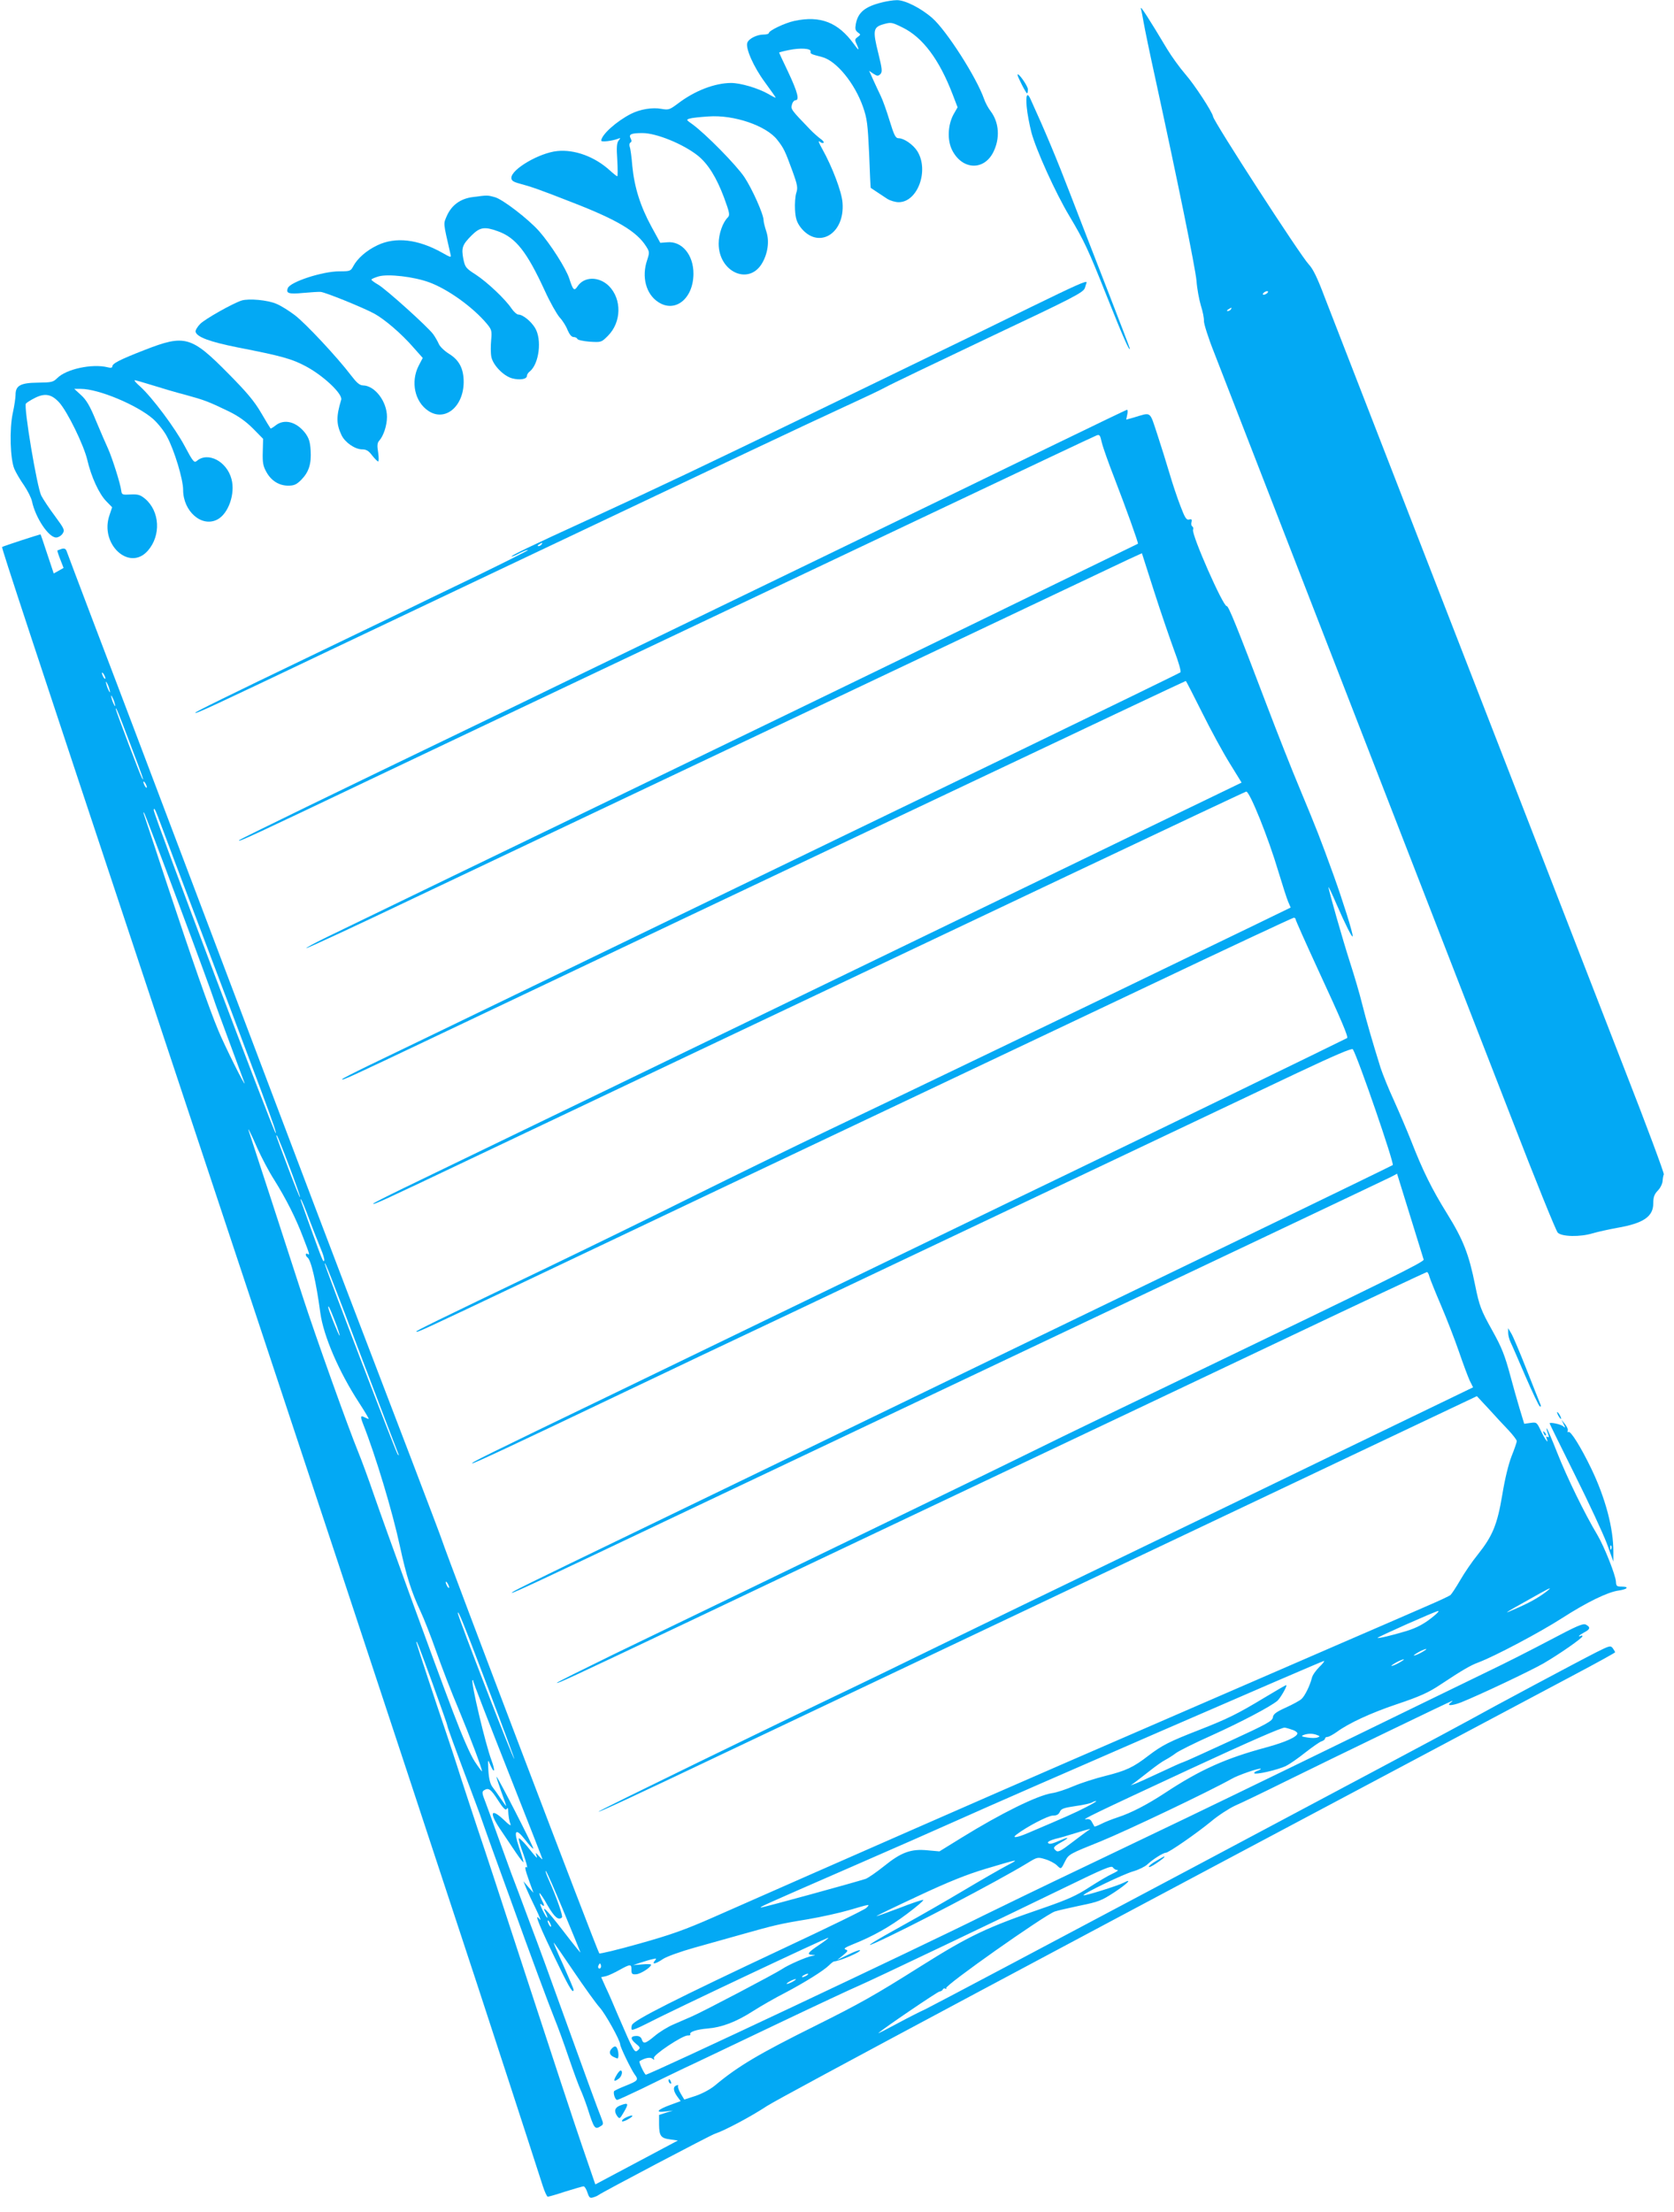
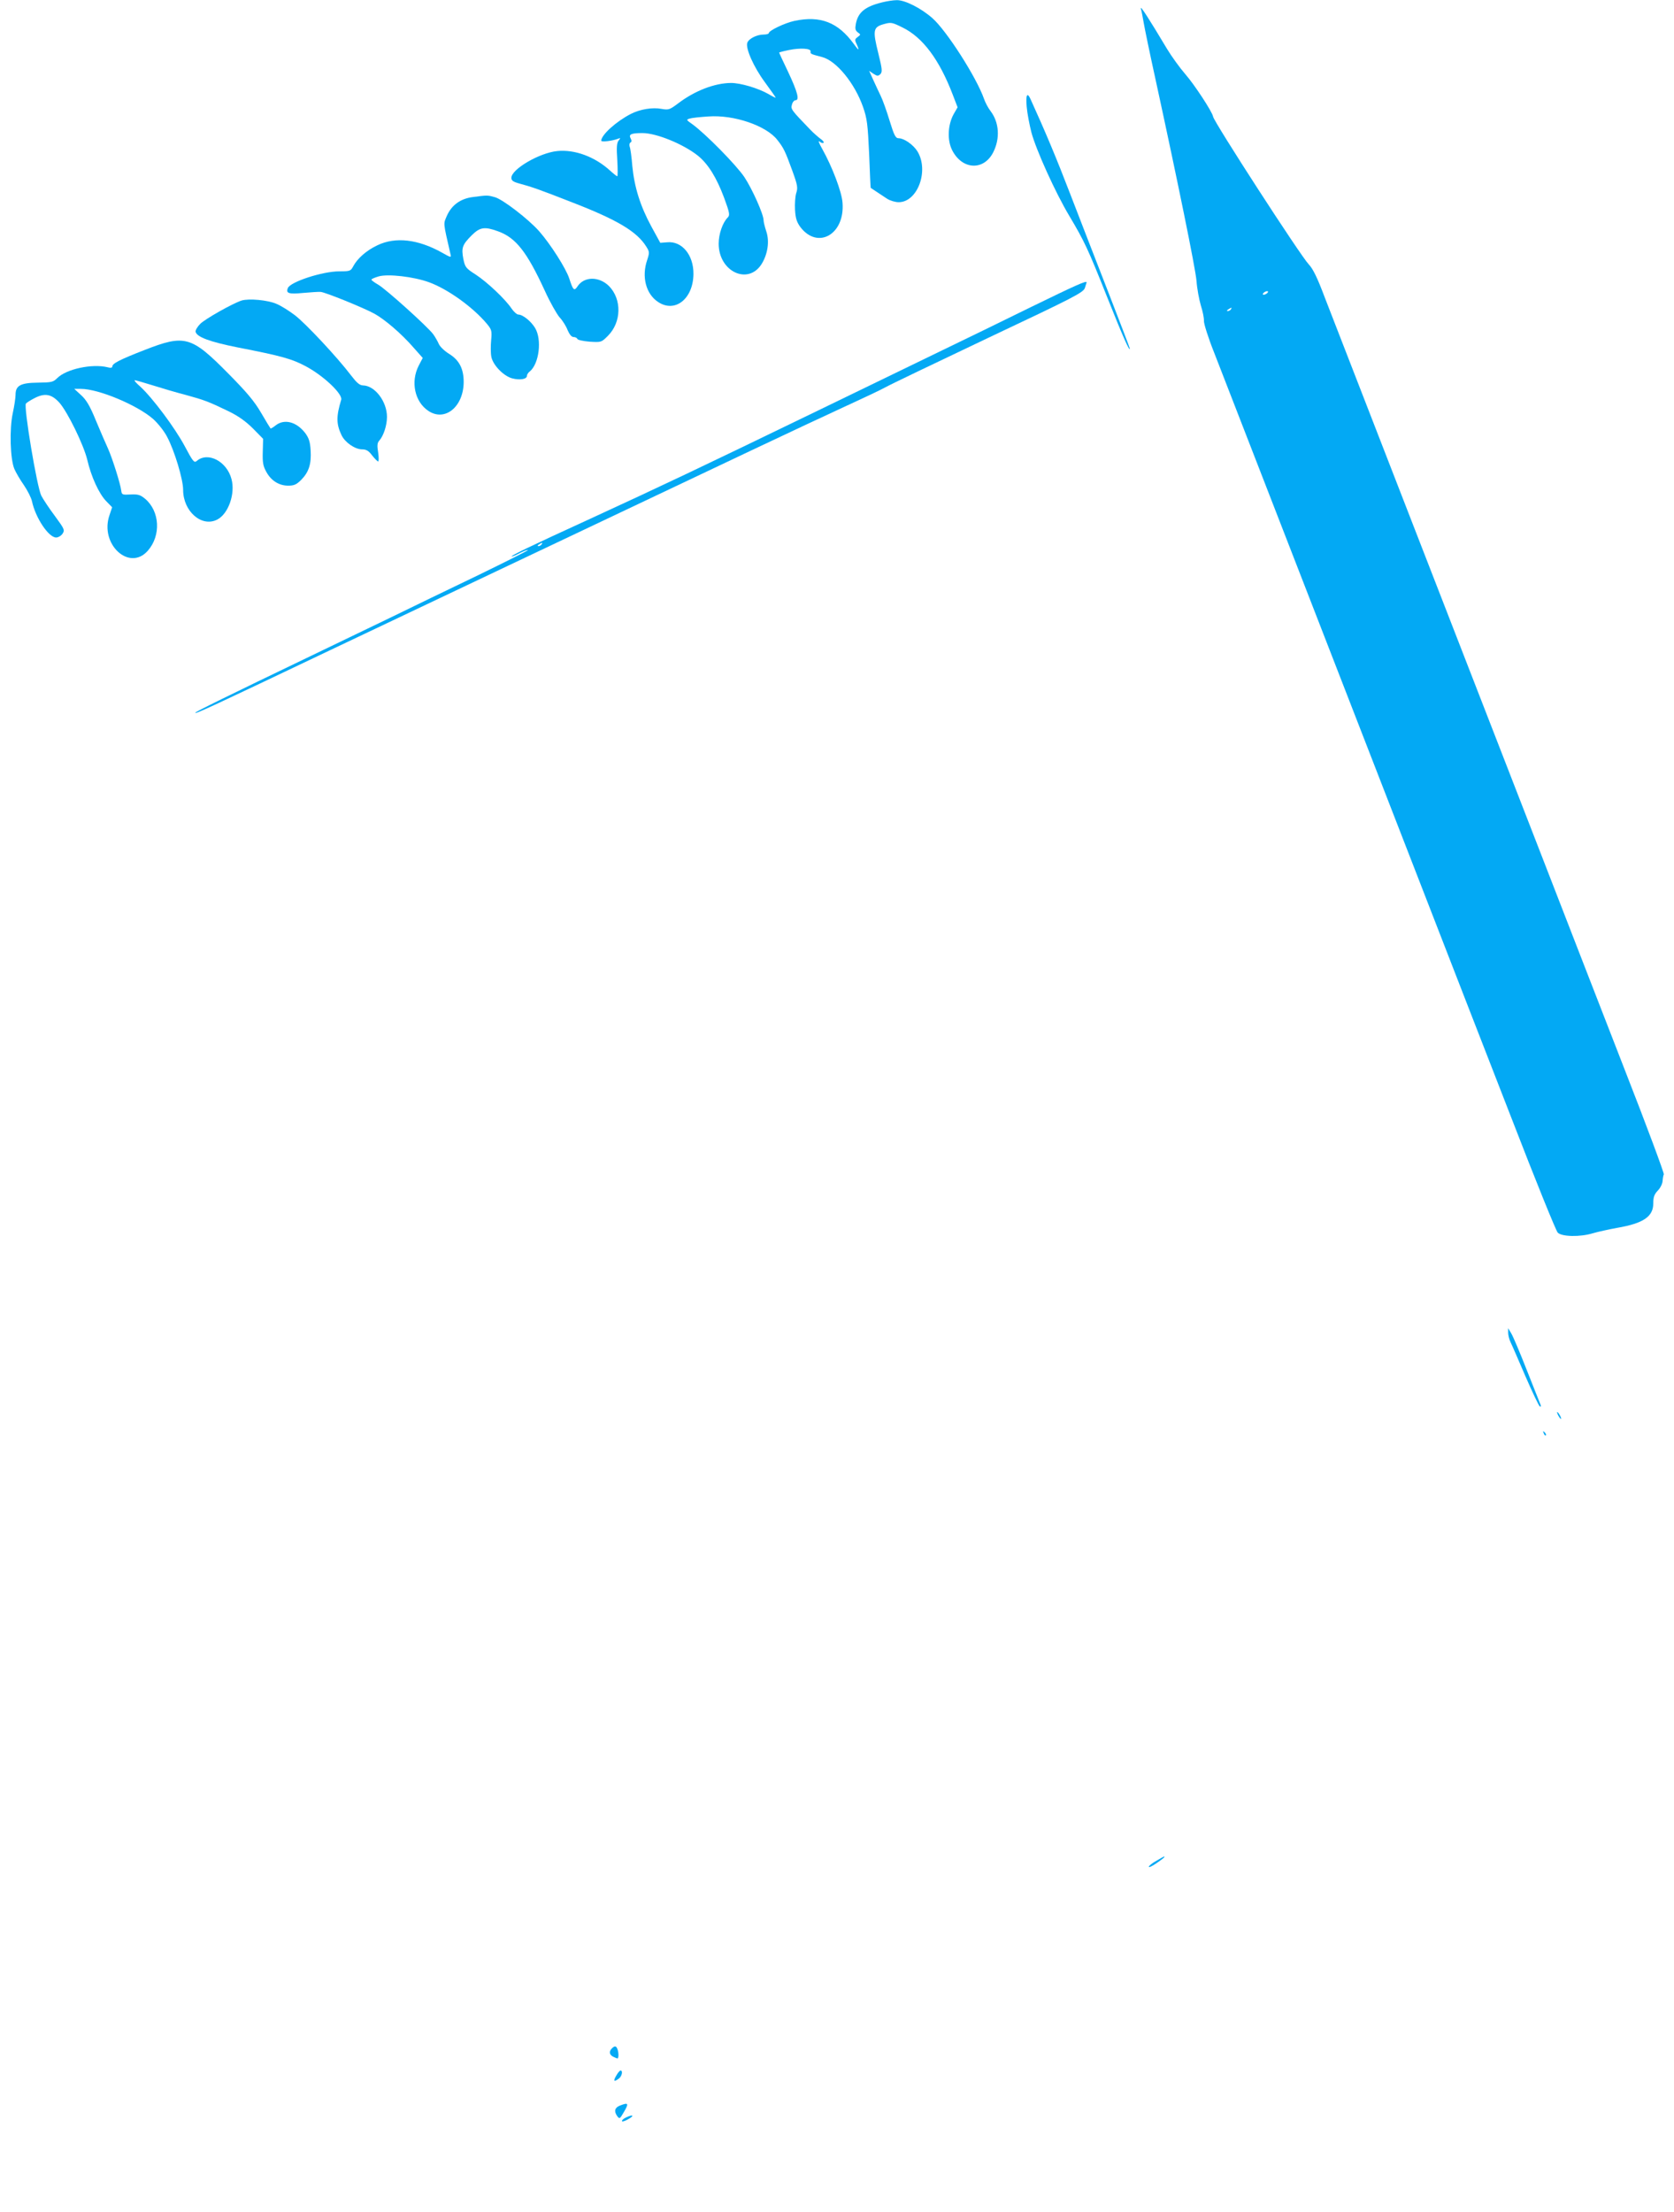
<svg xmlns="http://www.w3.org/2000/svg" version="1.0" width="969pt" height="1280pt" viewBox="0 0 969 1280" preserveAspectRatio="xMidYMid meet">
  <g transform="translate(0,1280) scale(0.1,-0.1)" fill="#03a9f4" stroke="none">
    <path d="M5105 12786 c-98 -24 -139 -58 -151 -125 -5 -27 -3 -37 11 -48 18 -13 18 -13 0 -27 -17 -12 -18 -17 -7 -40 19 -42 14 -42 -16 0 -91 125 -193 165 -344 133 -55 -12 -148 -56 -148 -71 0 -4 -14 -8 -30 -8 -38 0 -85 -23 -94 -47 -12 -31 36 -140 101 -228 34 -47 63 -87 63 -90 0 -2 -19 7 -42 21 -60 34 -161 64 -217 64 -95 -1 -210 -45 -308 -120 -47 -35 -53 -37 -94 -30 -52 10 -124 -2 -177 -29 -84 -43 -170 -120 -172 -155 0 -9 63 -2 97 11 16 6 16 5 4 -10 -11 -14 -13 -39 -8 -112 3 -52 3 -95 0 -95 -3 0 -22 15 -43 34 -88 80 -204 122 -304 112 -103 -10 -266 -105 -266 -155 0 -15 10 -23 43 -32 74 -20 118 -35 304 -108 267 -103 380 -171 434 -258 19 -30 19 -35 5 -78 -33 -96 -7 -196 63 -242 98 -66 204 18 205 162 1 110 -67 192 -153 183 l-39 -3 -52 95 c-64 118 -98 227 -110 350 -4 52 -11 102 -15 111 -3 10 -2 20 4 24 8 4 8 12 1 25 -12 23 4 30 69 30 81 0 237 -64 321 -131 59 -48 107 -125 151 -242 33 -90 35 -102 21 -116 -29 -29 -52 -95 -52 -151 0 -162 171 -242 249 -117 35 57 46 130 27 187 -9 27 -16 56 -16 65 0 35 -65 180 -111 250 -47 70 -223 249 -301 306 -36 25 -37 27 -15 33 12 4 60 9 107 12 148 11 335 -53 399 -135 38 -48 46 -66 87 -178 31 -85 33 -100 23 -130 -6 -19 -9 -63 -7 -98 3 -49 10 -70 31 -99 101 -132 258 -42 244 140 -4 63 -60 210 -118 313 -18 32 -25 50 -15 42 9 -8 19 -11 23 -7 4 3 -4 14 -18 23 -13 10 -40 33 -59 53 -111 115 -113 118 -106 144 3 14 13 26 21 26 24 0 12 47 -43 164 -29 60 -52 110 -52 112 0 1 25 8 55 14 67 14 131 10 127 -8 -2 -14 1 -15 66 -32 83 -21 190 -152 238 -290 23 -66 27 -99 35 -270 4 -107 8 -196 9 -197 0 0 15 -10 33 -22 17 -11 46 -30 62 -41 17 -11 47 -20 67 -20 110 0 177 184 108 295 -24 38 -77 75 -108 75 -18 0 -26 15 -53 103 -17 56 -40 120 -51 142 -11 22 -30 64 -43 92 l-24 53 25 -17 c22 -14 27 -14 40 -2 12 13 11 28 -12 121 -33 132 -30 151 31 168 43 12 48 11 109 -19 117 -57 213 -185 291 -389 l28 -73 -23 -40 c-34 -62 -38 -151 -8 -209 58 -113 182 -119 237 -12 41 81 35 173 -15 239 -14 18 -31 50 -38 71 -44 125 -217 395 -299 467 -66 58 -159 105 -206 104 -20 0 -58 -6 -86 -13z" />
    <path d="M6604 12750 c4 -14 11 -50 16 -80 5 -30 36 -181 70 -335 128 -589 229 -1083 236 -1160 3 -44 15 -108 25 -142 11 -34 19 -74 18 -90 -1 -15 25 -98 59 -183 121 -311 961 -2473 1214 -3125 143 -368 372 -958 509 -1309 136 -352 256 -648 266 -658 24 -24 129 -26 202 -4 30 9 95 23 144 32 150 26 207 65 207 141 0 37 6 53 26 74 15 15 27 40 28 56 1 15 4 33 7 38 3 6 -98 278 -226 605 -127 327 -356 915 -507 1305 -152 391 -477 1228 -723 1860 -246 633 -474 1220 -507 1305 -42 112 -68 165 -92 190 -48 50 -549 824 -554 855 -4 27 -109 187 -161 246 -32 37 -79 102 -105 145 -107 179 -158 258 -152 234z m726 -1650 c-8 -5 -17 -7 -19 -4 -3 3 1 9 9 14 8 5 17 7 19 4 3 -3 -1 -9 -9 -14z m-205 -90 c-3 -5 -12 -10 -18 -10 -7 0 -6 4 3 10 19 12 23 12 15 0z" />
-     <path d="M5890 12367 c0 -11 49 -107 55 -107 3 0 5 10 5 23 0 20 -59 103 -60 84z" />
    <path d="M5943 12183 c3 -38 16 -104 27 -148 27 -102 140 -351 219 -483 88 -148 108 -190 219 -469 94 -236 131 -319 132 -300 0 4 -56 150 -124 325 -68 174 -167 430 -220 567 -79 206 -147 368 -231 552 -19 42 -28 24 -22 -44z" />
    <path d="M2738 11660 c-72 -9 -123 -46 -151 -108 -21 -50 -23 -32 20 -220 6 -24 5 -24 -48 6 -139 78 -270 93 -374 43 -64 -30 -117 -77 -141 -123 -14 -26 -18 -28 -80 -28 -98 0 -284 -61 -298 -97 -12 -30 5 -36 88 -28 45 4 90 7 102 6 25 -1 252 -93 313 -127 59 -33 154 -114 222 -192 l56 -63 -24 -46 c-47 -93 -22 -208 56 -260 96 -65 204 23 205 166 0 77 -25 127 -85 164 -26 16 -53 42 -59 57 -7 16 -22 42 -33 57 -33 44 -274 261 -318 286 -21 12 -39 25 -39 29 0 4 19 12 43 19 55 15 202 -2 290 -34 108 -39 253 -143 334 -239 29 -35 31 -41 26 -97 -3 -32 -3 -75 1 -95 9 -48 70 -111 120 -125 45 -12 86 -5 86 14 0 7 7 19 17 26 54 45 71 185 30 252 -24 39 -71 77 -97 77 -8 0 -26 16 -39 35 -37 55 -140 152 -207 196 -58 37 -62 43 -72 91 -12 64 -6 82 48 136 48 48 75 52 152 24 104 -37 168 -119 272 -345 29 -64 68 -133 85 -153 18 -19 39 -53 47 -75 11 -25 23 -39 34 -39 10 0 20 -5 22 -11 2 -6 34 -13 71 -16 68 -4 68 -4 106 34 79 79 81 212 6 288 -58 57 -144 56 -182 -2 -19 -29 -26 -23 -48 46 -19 58 -108 198 -174 273 -62 70 -210 184 -256 197 -43 12 -43 12 -127 1z" />
    <path d="M5965 11022 c-165 -81 -392 -192 -505 -246 -113 -55 -437 -212 -720 -349 -708 -343 -899 -433 -1320 -627 -363 -166 -472 -219 -457 -220 4 0 26 9 48 21 23 11 43 19 45 16 2 -2 -128 -67 -288 -145 -161 -77 -392 -189 -513 -248 -121 -58 -326 -157 -455 -219 -487 -234 -670 -324 -670 -329 0 -9 96 36 785 364 293 139 1496 710 2430 1152 209 99 459 216 555 260 96 44 198 92 225 107 28 16 296 144 597 287 500 236 548 261 558 288 5 16 10 31 10 32 0 12 -56 -13 -325 -144z m-2830 -1372 c-3 -5 -12 -10 -18 -10 -7 0 -6 4 3 10 19 12 23 12 15 0z" />
    <path d="M1398 11061 c-52 -17 -208 -105 -238 -134 -17 -17 -29 -37 -28 -46 6 -31 83 -59 243 -91 256 -50 315 -66 400 -112 101 -55 210 -159 200 -191 -29 -96 -29 -140 2 -205 20 -42 78 -82 119 -82 24 0 38 -8 58 -35 15 -19 31 -35 35 -35 4 0 4 23 0 52 -7 40 -5 56 6 68 25 28 45 88 45 138 0 89 -70 181 -139 182 -20 1 -36 15 -69 58 -78 103 -262 300 -325 348 -34 26 -82 56 -107 66 -50 22 -160 32 -202 19z" />
    <path d="M837 10775 c-144 -56 -187 -78 -187 -96 0 -7 -10 -9 -27 -4 -90 22 -239 -10 -292 -63 -23 -23 -33 -25 -112 -26 -100 -1 -129 -17 -129 -70 0 -17 -7 -65 -16 -106 -20 -92 -15 -266 9 -323 9 -21 34 -64 56 -95 21 -31 42 -73 46 -92 20 -95 96 -210 140 -210 12 0 29 10 37 22 14 21 11 27 -44 102 -33 44 -68 97 -79 118 -25 49 -103 516 -89 533 5 6 29 21 53 33 58 29 96 21 140 -27 48 -54 141 -244 162 -331 23 -99 68 -197 110 -240 l34 -35 -15 -45 c-59 -168 115 -329 222 -206 77 88 69 228 -16 300 -28 23 -41 27 -84 25 -48 -3 -51 -1 -54 21 -5 42 -53 192 -77 245 -13 28 -44 100 -70 162 -35 86 -56 120 -86 147 l-39 36 38 0 c102 0 325 -93 418 -174 28 -25 64 -70 81 -103 43 -80 93 -247 93 -307 0 -125 108 -219 198 -172 64 33 105 150 82 234 -27 103 -137 160 -201 105 -15 -13 -22 -4 -70 86 -56 105 -186 279 -257 344 -23 20 -38 37 -32 37 5 0 51 -13 102 -29 51 -16 138 -42 193 -56 109 -30 131 -38 251 -96 55 -27 98 -58 139 -99 l58 -59 -2 -75 c-2 -63 2 -83 21 -117 28 -51 74 -79 126 -79 34 0 48 6 76 34 44 45 59 92 54 171 -3 49 -10 70 -31 99 -51 66 -121 84 -171 45 -15 -12 -29 -20 -30 -18 -2 2 -27 43 -55 91 -39 67 -84 120 -189 226 -215 218 -252 228 -485 137z" />
-     <path d="M6115 10233 c-220 -107 -807 -392 -1305 -633 -498 -241 -1130 -547 -1405 -680 -275 -134 -563 -273 -640 -310 -812 -391 -1372 -663 -1380 -671 -17 -18 83 29 780 361 176 84 788 374 1360 645 572 271 1436 681 1920 910 484 229 889 421 901 425 19 8 22 3 32 -41 6 -26 39 -119 73 -206 65 -168 140 -376 136 -379 -5 -3 -1713 -834 -1952 -949 -71 -34 -420 -203 -775 -375 -355 -172 -915 -443 -1245 -602 -330 -160 -655 -317 -723 -350 -68 -33 -122 -62 -119 -64 2 -3 281 126 618 287 338 160 1039 493 1559 739 520 246 1294 613 1720 815 426 202 812 385 857 406 l83 38 71 -222 c39 -122 92 -275 116 -341 25 -65 41 -122 36 -126 -4 -4 -465 -228 -1023 -498 -558 -270 -1319 -637 -1690 -817 -704 -341 -1725 -835 -1988 -961 -83 -40 -152 -76 -152 -78 0 -9 29 4 555 254 1850 879 4323 2050 4329 2050 2 0 44 -82 94 -182 50 -101 122 -233 160 -294 l69 -112 -621 -300 c-341 -165 -1069 -517 -1616 -782 -848 -411 -1977 -957 -2617 -1266 -95 -46 -173 -86 -173 -88 0 -9 50 14 565 259 344 164 1900 901 3461 1641 562 266 1024 484 1028 484 20 0 127 -264 186 -463 23 -76 48 -154 56 -173 l15 -35 -208 -101 c-114 -55 -352 -170 -528 -255 -400 -194 -1477 -712 -1935 -930 -190 -91 -547 -265 -795 -388 -247 -123 -623 -306 -835 -408 -663 -318 -760 -366 -760 -371 0 -9 28 4 660 304 566 269 1320 627 3567 1691 463 220 846 399 852 399 6 0 11 -4 11 -10 0 -5 58 -135 128 -287 139 -300 177 -391 170 -399 -5 -4 -1287 -627 -1603 -779 -60 -29 -540 -260 -1065 -515 -525 -254 -1223 -592 -1550 -750 -800 -386 -852 -412 -847 -417 4 -4 229 101 912 427 176 84 361 171 410 195 50 23 776 367 1615 765 839 398 1666 790 1839 872 221 104 317 145 322 137 30 -48 241 -661 231 -670 -4 -3 -387 -189 -852 -414 -465 -225 -1070 -517 -1345 -650 -275 -133 -781 -379 -1125 -545 -344 -166 -823 -398 -1065 -515 -671 -324 -717 -347 -712 -351 4 -4 198 87 827 386 219 104 2093 992 3465 1642 418 198 776 368 796 378 l36 19 75 -242 c41 -133 77 -248 79 -255 4 -13 -215 -121 -1371 -677 -256 -123 -577 -278 -715 -345 -137 -67 -344 -169 -460 -225 -187 -91 -1216 -590 -2143 -1037 -182 -89 -331 -163 -329 -165 5 -5 75 28 742 344 330 157 1068 507 1640 778 572 271 1402 664 1844 874 442 210 807 381 811 381 4 0 11 -12 14 -26 4 -14 34 -89 67 -166 33 -77 80 -198 104 -268 24 -70 52 -145 62 -167 l20 -40 -731 -353 c-402 -195 -1008 -488 -1346 -651 -338 -163 -797 -385 -1020 -494 -223 -109 -450 -219 -505 -245 -426 -203 -1451 -702 -1459 -711 -13 -12 183 79 734 341 352 167 1451 688 3737 1772 l612 290 68 -73 c37 -41 89 -97 116 -125 26 -28 47 -56 47 -62 0 -6 -13 -45 -30 -87 -18 -46 -39 -132 -54 -224 -29 -173 -56 -238 -142 -346 -31 -38 -77 -105 -101 -147 -25 -43 -51 -82 -57 -87 -6 -5 -63 -32 -126 -59 -63 -28 -304 -132 -535 -232 -231 -100 -553 -240 -715 -310 -162 -70 -535 -232 -828 -359 -458 -199 -1332 -582 -2062 -904 -166 -73 -248 -102 -430 -153 -124 -35 -228 -60 -231 -56 -11 11 -878 2290 -909 2386 -7 22 -85 227 -172 455 -277 722 -488 1274 -763 2001 -586 1547 -770 2034 -850 2245 -46 121 -151 398 -234 615 -82 217 -153 403 -156 413 -5 12 -13 16 -29 11 -11 -4 -22 -8 -24 -9 -1 -1 6 -25 17 -52 l19 -49 -28 -16 -29 -16 -37 111 c-20 62 -38 113 -39 115 -2 2 -217 -68 -223 -73 -4 -4 161 -504 889 -2695 909 -2735 1274 -3838 1859 -5615 88 -268 279 -853 382 -1173 11 -34 24 -62 29 -62 5 0 51 13 102 30 52 16 99 30 105 30 6 0 16 -16 22 -35 10 -30 15 -35 33 -29 12 3 27 10 32 14 21 16 651 348 675 355 51 16 208 99 300 160 77 50 1618 873 4662 2489 136 72 247 133 247 136 0 3 -6 13 -13 23 -13 17 -18 16 -94 -22 -109 -55 -627 -332 -732 -391 -122 -69 -3091 -1646 -3153 -1675 -29 -13 -104 -51 -167 -85 -63 -34 -110 -58 -105 -53 29 27 340 238 353 240 9 1 18 7 20 13 2 5 9 7 14 4 6 -4 8 -2 5 3 -9 15 563 418 628 443 14 5 79 20 145 34 109 22 126 29 200 77 77 51 109 84 53 55 -36 -18 -225 -77 -231 -72 -7 8 231 123 289 139 31 9 67 27 81 40 31 29 91 67 106 67 17 0 182 115 261 180 40 34 103 75 139 92 37 16 166 78 287 138 296 146 955 464 969 468 6 2 4 -1 -4 -7 -32 -22 2 -22 57 -1 112 45 399 181 478 226 94 55 225 146 225 157 0 5 -4 5 -10 2 -5 -3 -10 -4 -10 -1 0 3 14 12 30 21 35 18 38 30 10 45 -16 9 -52 -7 -211 -91 -106 -56 -262 -135 -348 -176 -86 -42 -262 -127 -391 -190 -253 -124 -1142 -556 -1355 -658 -71 -34 -335 -160 -585 -280 -250 -119 -518 -249 -595 -287 -358 -179 -1947 -928 -1957 -922 -10 6 -42 75 -36 78 31 19 62 25 74 15 12 -9 13 -9 9 3 -7 17 167 133 197 131 10 -1 16 2 14 6 -9 14 37 29 99 34 83 7 164 37 264 101 47 30 131 78 186 106 112 59 223 128 254 159 12 12 24 21 28 22 37 3 159 56 151 65 -3 3 -35 -9 -69 -26 l-64 -31 34 27 c29 24 32 29 16 34 -14 5 -3 12 41 30 118 47 214 101 315 177 56 42 98 78 93 80 -5 2 -68 -19 -139 -47 -71 -27 -130 -48 -132 -47 -1 2 107 54 240 116 177 83 282 125 392 158 198 59 202 60 120 17 -38 -20 -151 -85 -250 -144 -99 -59 -254 -148 -345 -198 -172 -95 -239 -137 -165 -104 184 82 709 357 880 461 59 36 61 37 104 24 25 -7 55 -23 68 -35 26 -25 24 -26 50 26 19 37 27 41 204 112 152 62 627 288 759 362 38 22 161 64 168 58 2 -2 -6 -7 -17 -11 -12 -3 -21 -10 -21 -14 0 -13 140 19 185 42 22 11 72 46 112 78 40 31 81 60 93 64 11 3 20 11 20 16 0 5 6 9 13 9 8 0 32 13 55 29 69 51 200 111 346 160 137 46 185 68 254 114 127 84 173 111 219 128 98 37 358 175 484 256 143 92 264 151 327 160 52 7 66 23 20 23 -29 0 -33 3 -34 28 -2 38 -67 202 -107 270 -75 125 -177 335 -232 474 -32 81 -60 146 -62 144 -2 -2 1 -15 7 -30 7 -20 7 -25 -2 -20 -8 5 -9 2 -5 -10 15 -37 -10 -4 -33 44 -24 51 -25 52 -61 47 l-36 -5 -28 92 c-15 50 -38 132 -51 181 -34 126 -51 168 -106 267 -66 118 -75 143 -99 261 -36 180 -69 264 -162 414 -90 145 -141 249 -209 423 -23 58 -67 161 -98 230 -32 69 -66 154 -78 190 -46 147 -82 271 -107 370 -14 58 -46 166 -70 240 -41 127 -125 421 -125 437 0 5 22 -41 48 -102 50 -115 91 -196 92 -182 1 21 -56 201 -109 349 -82 226 -97 264 -196 502 -48 114 -133 330 -190 480 -175 461 -224 581 -234 579 -20 -5 -205 415 -195 442 3 7 1 16 -4 19 -6 3 -8 15 -5 25 4 15 1 19 -14 15 -15 -4 -24 9 -50 78 -18 46 -46 130 -63 188 -17 58 -49 160 -71 227 -46 138 -32 128 -137 97 l-43 -12 6 29 c4 16 3 29 -2 28 -4 -1 -188 -89 -408 -196z m-5505 -1358 c0 -5 -5 -3 -10 5 -5 8 -10 20 -10 25 0 6 5 3 10 -5 5 -8 10 -19 10 -25z m24 -65 c5 -17 4 -20 -2 -10 -5 8 -13 26 -16 40 -5 17 -4 20 2 10 5 -8 13 -26 16 -40z m30 -80 c5 -17 4 -20 -2 -10 -5 8 -13 26 -16 40 -5 17 -4 20 2 10 5 -8 13 -26 16 -40z m90 -235 c73 -192 85 -227 67 -195 -10 16 -151 389 -151 398 0 16 16 -23 84 -203z m96 -250 c0 -5 -5 -3 -10 5 -5 8 -10 20 -10 25 0 6 5 3 10 -5 5 -8 10 -19 10 -25z m63 -167 c9 -24 52 -137 95 -253 550 -1454 595 -1575 588 -1582 -7 -7 -706 1842 -706 1869 0 18 8 6 23 -34z m121 -506 c108 -288 199 -537 204 -555 5 -17 46 -129 90 -247 44 -118 83 -224 87 -235 12 -40 -116 217 -151 302 -55 132 -150 404 -295 841 -71 215 -132 400 -136 410 -3 9 -3 14 0 11 4 -3 94 -240 201 -527z m455 -1414 c24 -53 67 -136 98 -184 70 -112 126 -223 169 -337 38 -98 38 -101 24 -92 -5 3 -10 2 -10 -4 0 -5 4 -12 9 -16 21 -12 51 -141 75 -320 18 -134 108 -343 225 -522 33 -51 58 -93 55 -93 -3 0 -14 5 -25 10 -22 12 -24 4 -8 -37 74 -187 171 -510 214 -710 37 -171 66 -263 120 -378 18 -38 59 -142 90 -230 31 -88 89 -239 130 -335 66 -159 135 -342 135 -358 0 -4 -19 21 -42 56 -26 40 -71 143 -125 285 -118 311 -394 1071 -460 1262 -30 88 -70 196 -88 240 -61 149 -247 669 -322 900 -77 239 -302 929 -311 955 -15 42 10 -6 47 -92z m186 -108 c36 -95 64 -175 62 -177 -3 -2 -32 72 -67 164 -76 202 -75 199 -67 192 4 -3 36 -83 72 -179z m115 -305 c23 -60 52 -135 66 -168 14 -32 23 -64 21 -70 -5 -14 -10 -3 -77 183 -67 186 -64 176 -57 169 4 -3 25 -54 47 -114z m305 -805 c114 -300 209 -549 212 -555 4 -7 2 -7 -5 0 -9 9 -422 1087 -422 1103 0 17 28 -53 215 -548z m-156 216 c17 -44 29 -82 27 -84 -4 -3 -66 151 -66 164 0 15 9 -4 39 -80z m661 -1541 c0 -5 -5 -3 -10 5 -5 8 -10 20 -10 25 0 6 5 3 10 -5 5 -8 10 -19 10 -25z m6365 -13 c-42 -35 -95 -67 -171 -101 -105 -47 -98 -42 56 44 110 62 135 75 115 57z m-660 -148 c-55 -47 -103 -73 -167 -92 -83 -25 -160 -43 -164 -39 -4 4 336 155 351 156 6 0 -3 -11 -20 -25z m-5480 -420 c85 -224 153 -409 152 -411 -6 -6 -327 825 -327 844 1 20 31 -53 175 -433z m-321 25 c47 -130 86 -240 86 -245 0 -8 32 -96 159 -434 16 -41 41 -111 56 -155 16 -44 34 -96 41 -115 7 -19 51 -141 98 -270 132 -368 233 -638 266 -720 17 -41 54 -142 82 -225 28 -82 59 -166 68 -185 9 -19 27 -66 40 -105 40 -125 43 -129 80 -105 13 8 13 14 2 42 -20 49 -106 285 -228 623 -59 165 -143 395 -187 510 -43 116 -92 246 -109 290 -16 44 -51 141 -78 215 -26 74 -58 161 -70 193 -20 50 -21 60 -9 68 27 17 40 8 81 -56 28 -44 44 -61 50 -53 6 10 8 9 9 -2 2 -41 7 -67 14 -85 5 -12 -9 -4 -36 23 -81 77 -90 44 -16 -63 22 -33 60 -89 84 -125 24 -35 43 -59 43 -54 0 6 -11 43 -25 83 -34 102 -22 119 35 46 23 -30 45 -54 47 -51 5 4 -206 416 -213 416 -2 0 10 -37 26 -82 17 -45 30 -84 30 -87 0 -3 -13 15 -30 40 -16 24 -38 55 -49 69 -13 17 -21 46 -24 95 -4 66 -3 68 9 38 26 -61 33 -43 9 22 -35 92 -120 453 -110 463 3 3 5 0 5 -7 0 -6 90 -239 200 -517 110 -279 200 -508 200 -511 0 -3 -9 5 -21 18 -18 21 -20 22 -14 4 7 -22 7 -23 -55 54 -24 29 -46 49 -47 44 -2 -6 10 -47 27 -92 16 -45 25 -79 20 -76 -15 9 -12 -8 14 -81 l24 -66 -29 33 -29 34 16 -40 c9 -22 34 -76 56 -120 21 -44 32 -71 23 -61 -39 50 -3 -40 113 -276 59 -122 82 -158 82 -129 0 4 -27 67 -59 140 -33 72 -58 131 -56 131 2 0 54 -75 116 -167 63 -93 130 -186 150 -208 33 -36 119 -191 119 -214 0 -15 62 -143 84 -174 24 -32 20 -36 -57 -67 -31 -12 -59 -26 -62 -29 -7 -12 6 -51 17 -51 6 0 69 29 142 64 72 36 181 88 241 117 61 28 299 142 530 252 231 110 449 212 485 227 77 33 814 384 1194 569 224 109 271 129 278 116 5 -8 17 -15 26 -15 9 0 -3 -10 -28 -21 -25 -11 -85 -47 -135 -79 -72 -47 -123 -70 -255 -116 -339 -116 -436 -162 -724 -343 -262 -165 -347 -213 -604 -341 -328 -163 -449 -234 -584 -347 -28 -23 -74 -47 -112 -60 l-65 -21 -21 35 c-11 19 -18 39 -15 44 4 5 -1 6 -9 3 -21 -8 -20 -30 4 -64 l20 -27 -60 -22 c-76 -28 -90 -46 -29 -38 l44 5 -40 -12 -40 -13 0 -56 c1 -66 10 -79 67 -86 l42 -6 -239 -127 -239 -127 -78 227 c-43 125 -177 531 -298 902 -231 706 -244 747 -304 925 -20 61 -64 193 -97 295 -32 102 -71 219 -85 260 -65 191 -174 522 -174 527 0 18 15 -22 94 -238z m5726 181 c-19 -11 -39 -19 -45 -19 -5 0 6 8 25 19 19 11 40 19 45 19 6 0 -6 -8 -25 -19z m-130 -60 c-19 -11 -39 -19 -45 -19 -5 0 6 8 25 19 19 11 40 19 45 19 6 0 -6 -8 -25 -19z m-463 -25 c-20 -20 -40 -48 -43 -63 -11 -44 -41 -106 -61 -123 -10 -9 -50 -31 -90 -49 -57 -26 -73 -38 -75 -57 -3 -21 -36 -39 -249 -137 -135 -62 -255 -117 -268 -121 -12 -3 -75 -32 -139 -62 -64 -30 -128 -59 -142 -64 l-25 -9 24 17 c13 10 51 39 85 66 34 27 75 56 91 64 17 9 44 26 61 39 17 13 111 60 210 104 170 77 337 165 378 199 18 16 61 91 51 91 -3 0 -60 -33 -128 -74 -156 -94 -211 -121 -377 -186 -172 -67 -213 -88 -292 -148 -88 -68 -129 -87 -248 -117 -57 -14 -139 -40 -184 -59 -44 -19 -101 -38 -126 -41 -85 -13 -296 -117 -524 -258 l-128 -79 -67 6 c-97 10 -154 -11 -253 -91 -45 -36 -93 -69 -107 -74 -64 -21 -604 -169 -607 -166 -5 4 -4 5 526 236 239 104 512 224 605 266 324 146 2116 924 2129 925 5 0 -7 -16 -27 -35z m-152 -365 c14 -5 25 -14 25 -19 0 -20 -69 -51 -179 -81 -238 -64 -384 -130 -586 -263 -105 -69 -198 -117 -275 -142 -30 -10 -72 -26 -93 -37 -22 -11 -40 -18 -42 -16 -1 2 -7 13 -14 25 -7 15 -17 20 -33 17 -37 -7 49 34 602 291 339 157 533 242 547 239 12 -2 34 -9 48 -14z m139 -29 c18 -7 18 -8 2 -14 -10 -4 -36 -4 -59 0 -33 5 -37 8 -22 14 25 10 55 10 79 0z m-1339 -418 c-62 -32 -123 -59 -335 -149 -65 -28 -96 -31 -65 -8 59 45 182 109 209 109 22 0 34 6 41 22 8 18 23 23 90 33 45 6 88 16 96 21 8 5 19 9 24 8 6 0 -21 -16 -60 -36z m11 -136 c-10 -7 -52 -38 -94 -70 -58 -45 -78 -55 -88 -46 -21 17 -18 23 26 48 50 28 52 36 3 15 -56 -24 -70 -27 -77 -16 -3 5 16 15 42 22 26 6 81 22 122 35 88 27 91 27 66 12z m-3031 -472 c52 -125 95 -230 95 -232 0 -3 -46 54 -101 126 -93 120 -129 157 -99 101 6 -12 10 -23 8 -26 -2 -2 -14 17 -27 43 -16 34 -18 43 -7 34 20 -17 20 -8 0 30 -8 17 -13 33 -11 35 2 3 24 -29 47 -71 40 -69 63 -88 83 -69 7 7 -31 115 -74 212 -17 37 -25 62 -19 56 6 -6 53 -113 105 -239z m1750 26 c-11 -11 -225 -115 -475 -232 -630 -296 -872 -418 -882 -446 -4 -12 -4 -24 0 -27 5 -3 39 12 77 31 154 80 1056 505 1060 501 2 -2 -23 -21 -56 -43 -64 -43 -71 -54 -36 -56 20 -2 20 -2 -3 -6 -33 -6 -138 -52 -173 -76 -37 -25 -457 -246 -522 -274 -27 -12 -76 -33 -108 -47 -33 -14 -81 -44 -107 -66 -54 -45 -66 -48 -75 -20 -4 13 -15 20 -30 20 -36 0 -38 -16 -6 -43 28 -23 29 -26 13 -40 -19 -17 -23 -10 -115 203 -24 58 -56 131 -71 162 l-26 58 28 6 c15 4 50 20 78 36 63 35 70 35 69 1 0 -24 4 -28 28 -26 26 2 85 40 86 55 1 4 -23 5 -51 2 l-53 -4 42 14 c23 7 54 17 69 20 24 6 26 5 15 -8 -21 -25 4 -20 48 10 22 14 100 42 178 64 76 21 201 56 278 78 185 52 215 60 380 87 77 13 185 37 240 53 123 36 124 37 100 13z m-1825 -106 c0 -5 -5 -3 -10 5 -5 8 -10 20 -10 25 0 6 5 3 10 -5 5 -8 10 -19 10 -25z m286 -242 c-10 -10 -19 5 -10 18 6 11 8 11 12 0 2 -7 1 -15 -2 -18z m1194 -43 c-8 -5 -19 -10 -25 -10 -5 0 -3 5 5 10 8 5 20 10 25 10 6 0 3 -5 -5 -10z m-80 -35 c-14 -8 -29 -14 -35 -14 -5 0 1 6 15 14 14 8 30 14 35 14 6 0 -1 -6 -15 -14z" />
    <path d="M3542 948 c-18 -18 -15 -36 7 -48 11 -5 22 -10 25 -10 8 0 8 34 0 54 -7 19 -16 20 -32 4z" />
    <path d="M3567 790 c-19 -32 -13 -38 16 -16 17 13 24 46 9 46 -4 0 -16 -13 -25 -30z" />
-     <path d="M3870 761 c0 -6 4 -13 10 -16 6 -3 7 1 4 9 -7 18 -14 21 -14 7z" />
-     <path d="M3588 617 c-30 -12 -35 -33 -15 -61 13 -17 15 -16 35 18 34 57 31 63 -20 43z" />
+     <path d="M3588 617 c-30 -12 -35 -33 -15 -61 13 -17 15 -16 35 18 34 57 31 63 -20 43" />
    <path d="M3623 548 c-13 -6 -23 -15 -23 -20 0 -5 14 -2 30 7 45 23 38 35 -7 13z" />
    <path d="M8730 5089 c0 -14 6 -39 14 -55 8 -16 46 -104 86 -197 40 -92 77 -170 83 -174 6 -4 8 0 5 8 -3 8 -39 97 -79 199 -40 102 -81 199 -91 215 l-18 30 0 -26z" />
    <path d="M9020 4610 c6 -11 13 -20 16 -20 2 0 0 9 -6 20 -6 11 -13 20 -16 20 -2 0 0 -9 6 -20z" />
-     <path d="M9051 4560 c11 -22 11 -24 -3 -12 -15 12 -78 25 -78 16 0 -2 66 -136 146 -297 80 -160 163 -339 185 -397 l38 -105 0 55 c1 136 -46 313 -129 485 -59 122 -118 217 -131 210 -5 -4 -7 0 -4 7 3 7 -5 24 -16 38 l-20 25 12 -25z m276 -722 c-3 -8 -6 -5 -6 6 -1 11 2 17 5 13 3 -3 4 -12 1 -19z" />
    <path d="M8936 4507 c3 -10 9 -15 12 -12 3 3 0 11 -7 18 -10 9 -11 8 -5 -6z" />
    <path d="M6693 2033 c-24 -13 -43 -29 -43 -34 0 -6 20 4 45 21 25 17 45 33 45 35 0 6 3 7 -47 -22z" />
  </g>
</svg>